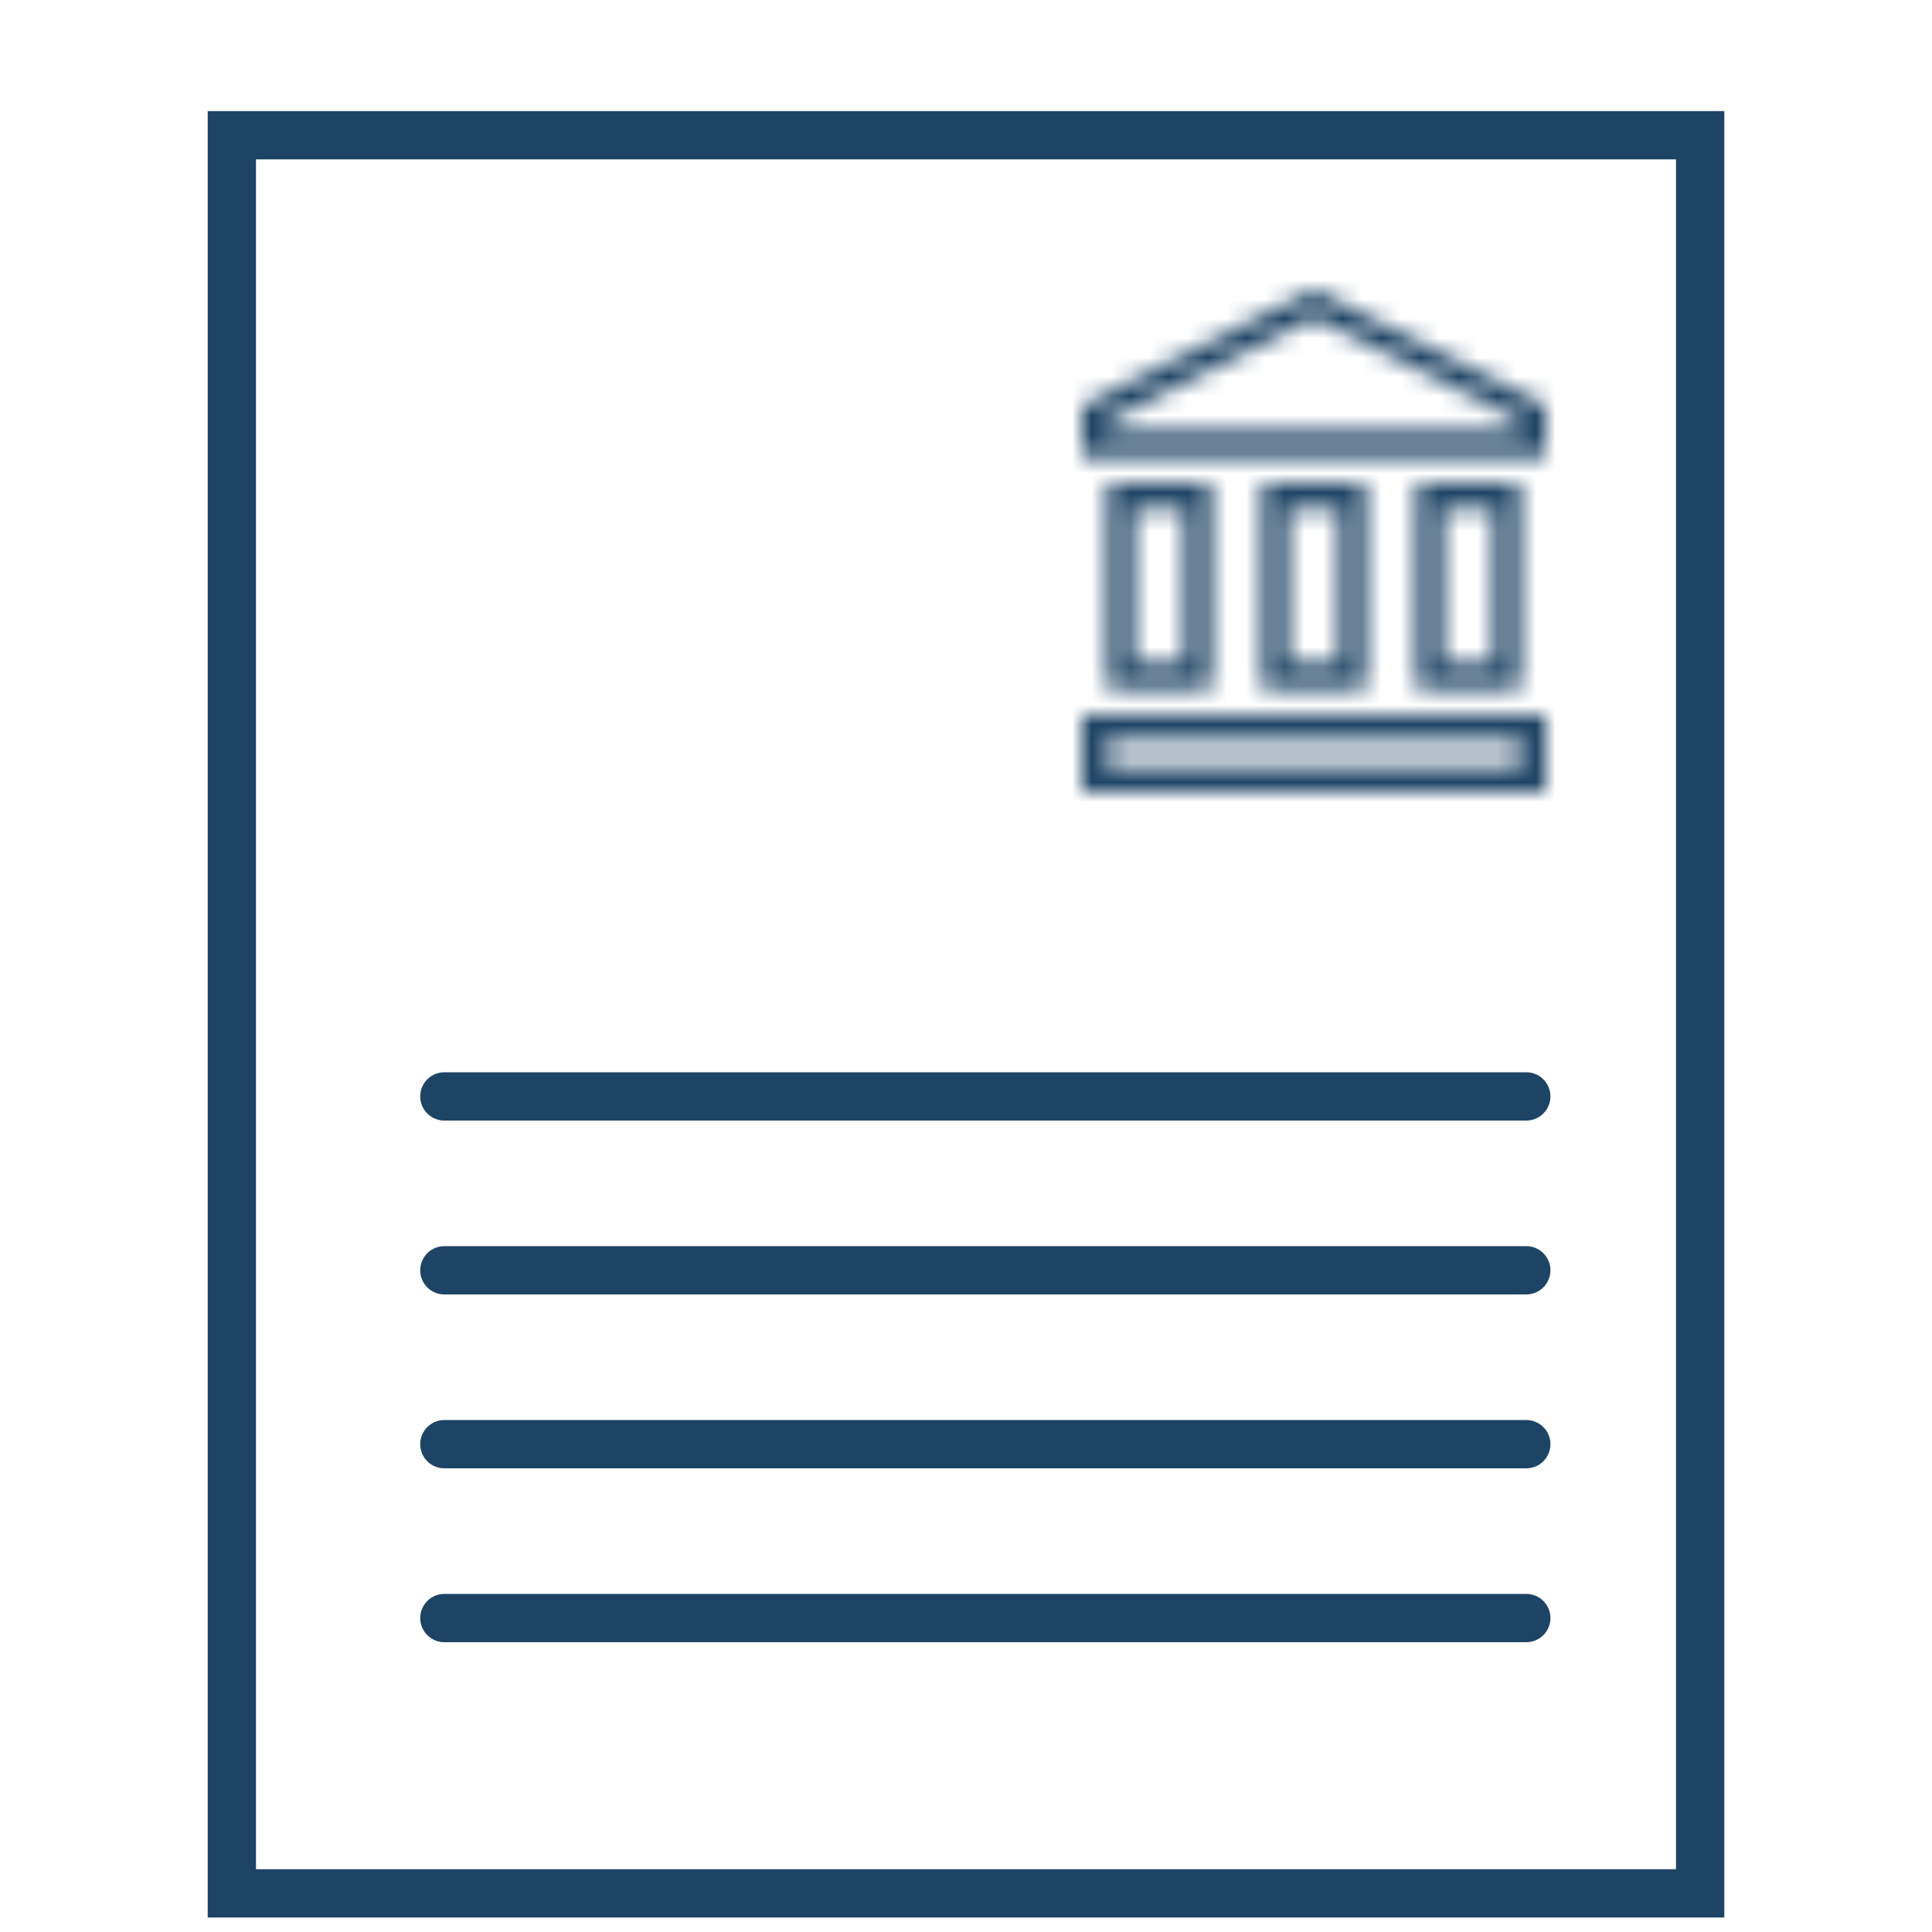
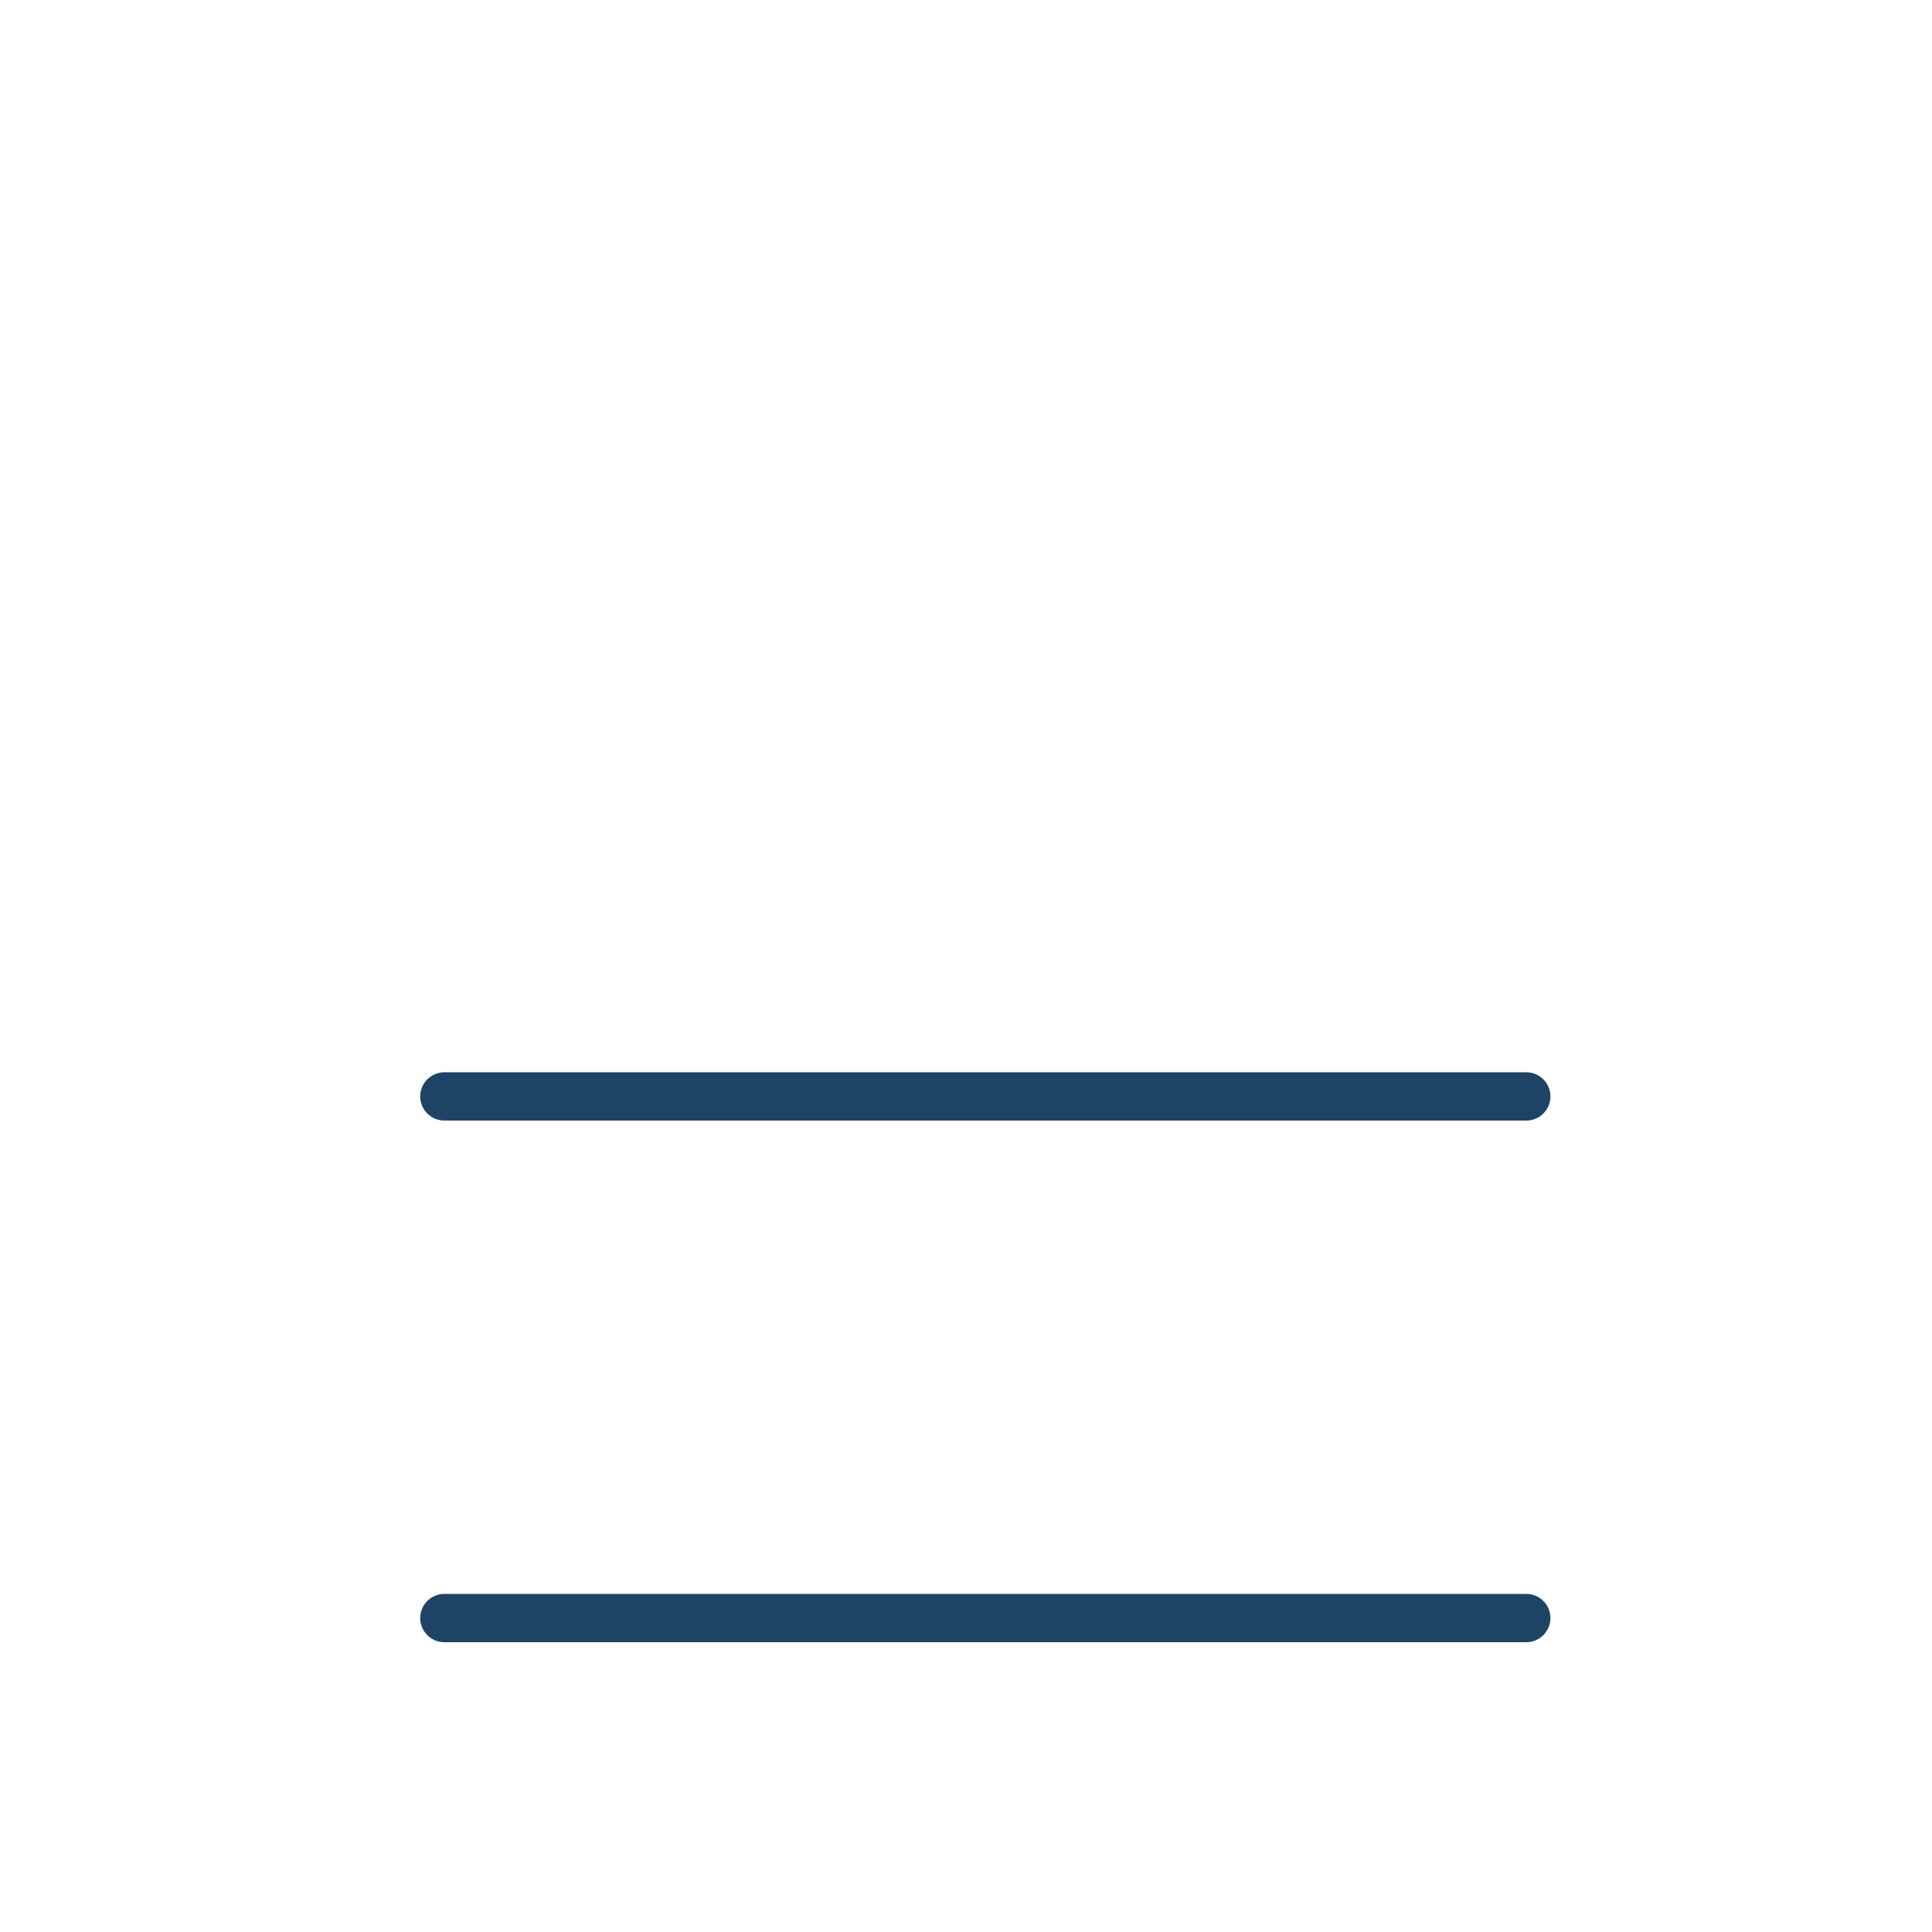
<svg xmlns="http://www.w3.org/2000/svg" width="100" height="100" viewBox="0 0 100 100" fill="none">
-   <rect x="12" y="7" width="76" height="91" stroke="#1E4465" stroke-width="2.5" />
  <mask id="path-2-inside-1_2262_2767" fill="white">
-     <path d="M68 15L80 21V23.667H56V21L68 15ZM73.333 25H78.667V35.667H73.333V25ZM56 41V37H80V41H56ZM65.333 25H70.667V35.667H65.333V25ZM57.333 25H62.667V35.667H57.333V25ZM57.333 38.333V39.667H78.667V38.333H57.333ZM58.667 26.333V34.333H61.333V26.333H58.667ZM66.667 26.333V34.333H69.333V26.333H66.667ZM74.667 26.333V34.333H77.333V26.333H74.667ZM57.333 22.333H78.667V21.8L68 16.44L57.333 21.8V22.333Z" />
-   </mask>
-   <path d="M68 15L69.118 12.764L68 12.205L66.882 12.764L68 15ZM80 21H82.5V19.455L81.118 18.764L80 21ZM80 23.667V26.167H82.5V23.667H80ZM56 23.667H53.5V26.167H56V23.667ZM56 21L54.882 18.764L53.5 19.455V21H56ZM73.333 25V22.5H70.833V25H73.333ZM78.667 25H81.167V22.5H78.667V25ZM78.667 35.667V38.167H81.167V35.667H78.667ZM73.333 35.667H70.833V38.167H73.333V35.667ZM56 41H53.5V43.5H56V41ZM56 37V34.5H53.5V37H56ZM80 37H82.5V34.5H80V37ZM80 41V43.5H82.5V41H80ZM65.333 25V22.5H62.833V25H65.333ZM70.667 25H73.167V22.5H70.667V25ZM70.667 35.667V38.167H73.167V35.667H70.667ZM65.333 35.667H62.833V38.167H65.333V35.667ZM57.333 25V22.5H54.833V25H57.333ZM62.667 25H65.167V22.5H62.667V25ZM62.667 35.667V38.167H65.167V35.667H62.667ZM57.333 35.667H54.833V38.167H57.333V35.667ZM57.333 38.333V35.833H54.833V38.333H57.333ZM57.333 39.667H54.833V42.167H57.333V39.667ZM78.667 39.667V42.167H81.167V39.667H78.667ZM78.667 38.333H81.167V35.833H78.667V38.333ZM58.667 26.333V23.833H56.167V26.333H58.667ZM58.667 34.333H56.167V36.833H58.667V34.333ZM61.333 34.333V36.833H63.833V34.333H61.333ZM61.333 26.333H63.833V23.833H61.333V26.333ZM66.667 26.333V23.833H64.167V26.333H66.667ZM66.667 34.333H64.167V36.833H66.667V34.333ZM69.333 34.333V36.833H71.833V34.333H69.333ZM69.333 26.333H71.833V23.833H69.333V26.333ZM74.667 26.333V23.833H72.167V26.333H74.667ZM74.667 34.333H72.167V36.833H74.667V34.333ZM77.333 34.333V36.833H79.833V34.333H77.333ZM77.333 26.333H79.833V23.833H77.333V26.333ZM57.333 22.333H54.833V24.833H57.333V22.333ZM78.667 22.333V24.833H81.167V22.333H78.667ZM78.667 21.8H81.167V20.258L79.789 19.566L78.667 21.8ZM68 16.44L69.123 14.206L68 13.642L66.877 14.206L68 16.44ZM57.333 21.8L56.211 19.566L54.833 20.258V21.8H57.333ZM66.882 17.236L78.882 23.236L81.118 18.764L69.118 12.764L66.882 17.236ZM77.5 21V23.667H82.5V21H77.5ZM80 21.167H56V26.167H80V21.167ZM58.5 23.667V21H53.5V23.667H58.5ZM57.118 23.236L69.118 17.236L66.882 12.764L54.882 18.764L57.118 23.236ZM73.333 27.5H78.667V22.5H73.333V27.5ZM76.167 25V35.667H81.167V25H76.167ZM78.667 33.167H73.333V38.167H78.667V33.167ZM75.833 35.667V25H70.833V35.667H75.833ZM58.5 41V37H53.5V41H58.5ZM56 39.5H80V34.5H56V39.5ZM77.5 37V41H82.5V37H77.5ZM80 38.5H56V43.5H80V38.5ZM65.333 27.5H70.667V22.5H65.333V27.5ZM68.167 25V35.667H73.167V25H68.167ZM70.667 33.167H65.333V38.167H70.667V33.167ZM67.833 35.667V25H62.833V35.667H67.833ZM57.333 27.5H62.667V22.5H57.333V27.5ZM60.167 25V35.667H65.167V25H60.167ZM62.667 33.167H57.333V38.167H62.667V33.167ZM59.833 35.667V25H54.833V35.667H59.833ZM54.833 38.333V39.667H59.833V38.333H54.833ZM57.333 42.167H78.667V37.167H57.333V42.167ZM81.167 39.667V38.333H76.167V39.667H81.167ZM78.667 35.833H57.333V40.833H78.667V35.833ZM56.167 26.333V34.333H61.167V26.333H56.167ZM58.667 36.833H61.333V31.833H58.667V36.833ZM63.833 34.333V26.333H58.833V34.333H63.833ZM61.333 23.833H58.667V28.833H61.333V23.833ZM64.167 26.333V34.333H69.167V26.333H64.167ZM66.667 36.833H69.333V31.833H66.667V36.833ZM71.833 34.333V26.333H66.833V34.333H71.833ZM69.333 23.833H66.667V28.833H69.333V23.833ZM72.167 26.333V34.333H77.167V26.333H72.167ZM74.667 36.833H77.333V31.833H74.667V36.833ZM79.833 34.333V26.333H74.833V34.333H79.833ZM77.333 23.833H74.667V28.833H77.333V23.833ZM57.333 24.833H78.667V19.833H57.333V24.833ZM81.167 22.333V21.8H76.167V22.333H81.167ZM79.789 19.566L69.123 14.206L66.877 18.674L77.544 24.034L79.789 19.566ZM66.877 14.206L56.211 19.566L58.456 24.034L69.123 18.674L66.877 14.206ZM54.833 21.8V22.333H59.833V21.8H54.833Z" fill="#1E4465" mask="url(#path-2-inside-1_2262_2767)" />
+     </mask>
  <path d="M23 56.75H79" stroke="#1E4465" stroke-width="2.5" stroke-linecap="round" />
-   <path d="M23 65.75H79" stroke="#1E4465" stroke-width="2.5" stroke-linecap="round" />
-   <path d="M23 74.75H79" stroke="#1E4465" stroke-width="2.5" stroke-linecap="round" />
  <path d="M23 83.75H79" stroke="#1E4465" stroke-width="2.5" stroke-linecap="round" />
</svg>